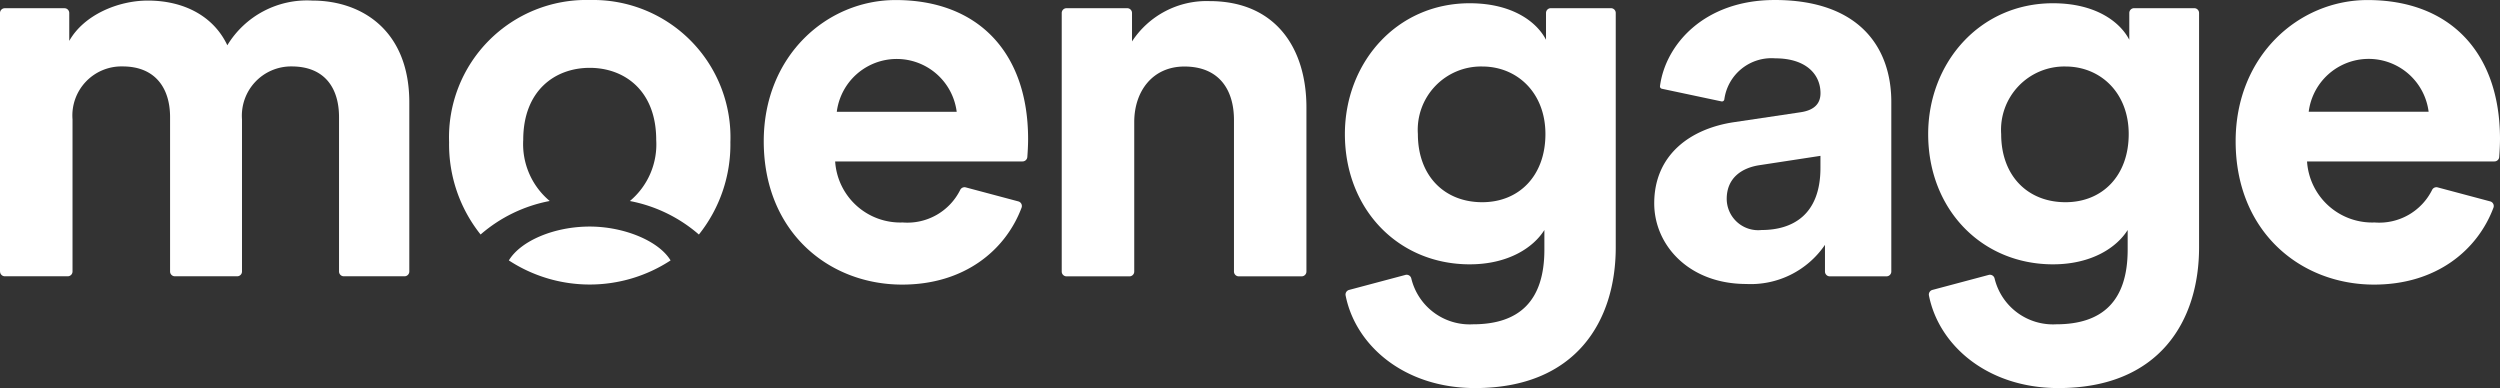
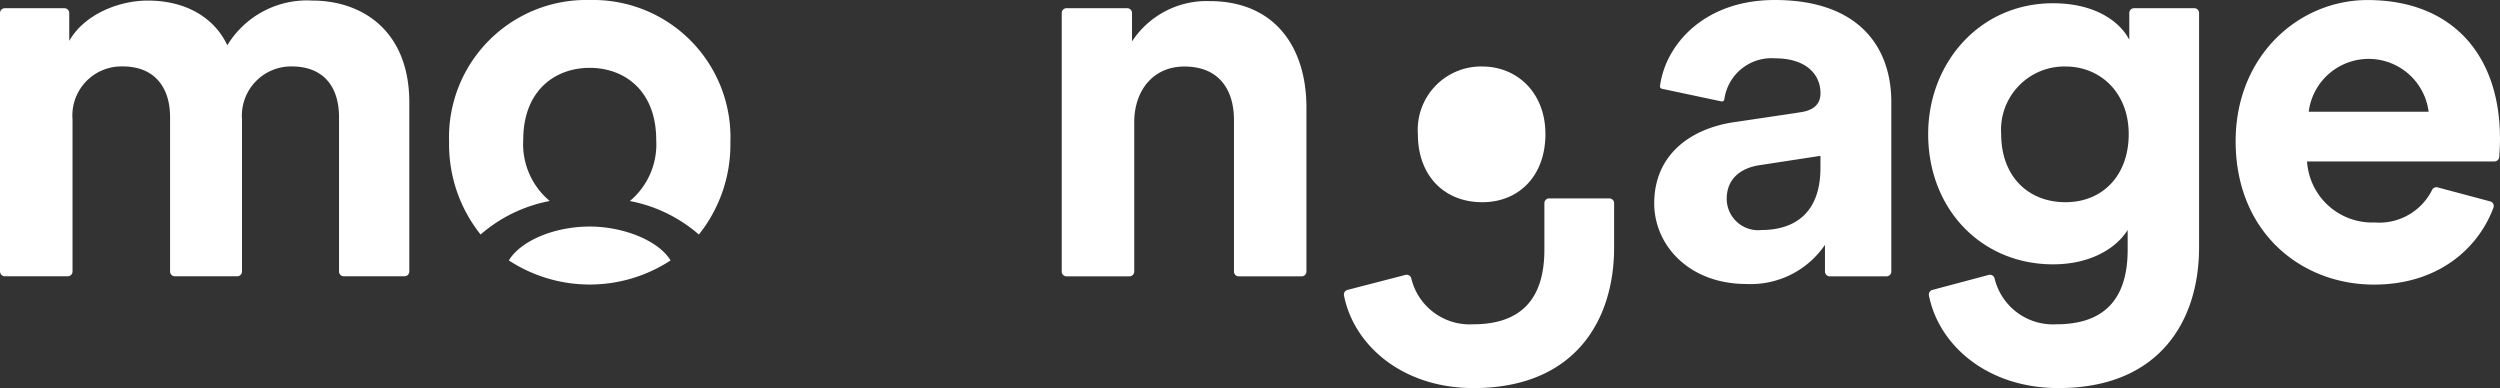
<svg xmlns="http://www.w3.org/2000/svg" width="208.907" height="32.428" viewBox="0 0 208.907 32.428">
  <rect x="0" y="0" width="208.907" height="32.428" fill="#333333" stroke="none" />
  <g id="Group_209" data-name="Group 209" transform="translate(-312.913 -319.681)">
    <path id="Path_279" data-name="Path 279" d="M312.913,342.5V320.9a.4.4,0,0,1,.4-.4H318.3a.4.4,0,0,1,.4.4v2.331c1.23-2.186,4.1-3.37,6.559-3.37,3.052,0,5.511,1.321,6.65,3.735a7.785,7.785,0,0,1,7.1-3.735c4.145,0,8.107,2.5,8.107,8.517V342.5a.4.4,0,0,1-.4.4h-5.073a.4.4,0,0,1-.4-.4v-12.9c0-2.414-1.184-4.236-3.963-4.236a4.115,4.115,0,0,0-4.145,4.418V342.5a.4.4,0,0,1-.4.4h-5.21a.4.4,0,0,1-.4-.4v-12.9c0-2.414-1.23-4.236-3.962-4.236a4.1,4.1,0,0,0-4.19,4.418V342.5a.4.4,0,0,1-.4.4h-5.255a.4.4,0,0,1-.4-.4" transform="translate(0 -0.132)" fill="#fff" />
    <path id="Path_280" data-name="Path 280" d="M664.336,343.037h-5.255a.4.4,0,0,1-.4-.4V321.03a.4.4,0,0,1,.4-.4h5.073a.4.4,0,0,1,.4.4v2.377a7.445,7.445,0,0,1,6.468-3.37c5.556,0,8.107,3.962,8.107,8.882v13.718a.4.4,0,0,1-.4.4h-5.255a.4.4,0,0,1-.4-.4v-12.67c0-2.505-1.23-4.463-4.144-4.463-2.642,0-4.19,2.049-4.19,4.646v12.488a.4.4,0,0,1-.4.4" transform="translate(-257.047 -0.264)" fill="#fff" />
-     <path id="Path_281" data-name="Path 281" d="M755.964,343.446a.4.4,0,0,1,.492.294,5.018,5.018,0,0,0,5.155,3.832c3.826,0,5.966-1.913,5.966-6.24v-1.64c-.911,1.457-3.006,2.869-6.24,2.869-5.966,0-10.43-4.6-10.43-10.885,0-5.921,4.281-10.931,10.43-10.931,3.552,0,5.6,1.549,6.376,3.052v-2.24a.4.4,0,0,1,.4-.4h5.027a.4.4,0,0,1,.4.4V341.15c0,6.149-3.325,11.751-11.751,11.751-5.968,0-10.005-3.6-10.82-7.731a.4.4,0,0,1,.29-.471Zm11.7-11.769c0-3.461-2.368-5.647-5.283-5.647a5.29,5.29,0,0,0-5.375,5.647c0,3.507,2.232,5.693,5.375,5.693,3.1,0,5.283-2.232,5.283-5.693" transform="translate(-325.611 -0.792)" fill="#fff" />
+     <path id="Path_281" data-name="Path 281" d="M755.964,343.446a.4.4,0,0,1,.492.294,5.018,5.018,0,0,0,5.155,3.832c3.826,0,5.966-1.913,5.966-6.24v-1.64v-2.24a.4.4,0,0,1,.4-.4h5.027a.4.4,0,0,1,.4.4V341.15c0,6.149-3.325,11.751-11.751,11.751-5.968,0-10.005-3.6-10.82-7.731a.4.4,0,0,1,.29-.471Zm11.7-11.769c0-3.461-2.368-5.647-5.283-5.647a5.29,5.29,0,0,0-5.375,5.647c0,3.507,2.232,5.693,5.375,5.693,3.1,0,5.283-2.232,5.283-5.693" transform="translate(-325.611 -0.792)" fill="#fff" />
    <path id="Path_282" data-name="Path 282" d="M945.921,343.446a.4.4,0,0,1,.492.294,5.018,5.018,0,0,0,5.155,3.832c3.826,0,5.966-1.913,5.966-6.24v-1.64c-.911,1.457-3.006,2.869-6.24,2.869-5.966,0-10.43-4.6-10.43-10.885,0-5.921,4.281-10.931,10.43-10.931,3.552,0,5.6,1.549,6.376,3.052v-2.24a.4.4,0,0,1,.4-.4H963.1a.4.4,0,0,1,.4.4V341.15c0,6.149-3.325,11.751-11.751,11.751-5.968,0-10.005-3.6-10.82-7.731a.4.4,0,0,1,.29-.471Zm11.7-11.769c0-3.461-2.368-5.647-5.283-5.647a5.29,5.29,0,0,0-5.374,5.647c0,3.507,2.232,5.693,5.374,5.693,3.1,0,5.283-2.232,5.283-5.693" transform="translate(-466.827 -0.792)" fill="#fff" />
-     <path id="Path_283" data-name="Path 283" d="M583.733,331.3c0-7.195-4.145-11.613-11.069-11.613-5.738,0-11.021,4.645-11.021,11.8,0,7.56,5.419,11.978,11.569,11.978,5.184,0,8.633-2.859,9.973-6.42a.4.4,0,0,0-.272-.534l-4.39-1.17a.4.4,0,0,0-.46.206,4.93,4.93,0,0,1-4.807,2.726,5.455,5.455,0,0,1-5.646-5.1h15.658a.4.4,0,0,0,.4-.37c.027-.364.065-.94.065-1.5m-15.987-2.277a5.05,5.05,0,0,1,10.02,0Z" transform="translate(-184.909 -0.002)" fill="#fff" />
    <path id="Path_284" data-name="Path 284" d="M1063.085,331.3c0-7.195-4.145-11.613-11.069-11.613-5.738,0-11.021,4.645-11.021,11.8,0,7.56,5.419,11.978,11.569,11.978,5.184,0,8.633-2.859,9.972-6.42a.4.4,0,0,0-.272-.534l-4.39-1.17a.4.4,0,0,0-.46.206,4.93,4.93,0,0,1-4.807,2.726,5.455,5.455,0,0,1-5.646-5.1h15.658a.4.4,0,0,0,.4-.37c.027-.364.065-.94.065-1.5M1047.1,329.02a5.05,5.05,0,0,1,10.02,0Z" transform="translate(-541.265 -0.002)" fill="#fff" />
    <path id="Path_285" data-name="Path 285" d="M470.92,319.681a11.477,11.477,0,0,0-11.751,11.888,12.05,12.05,0,0,0,2.632,7.708,12.3,12.3,0,0,1,5.778-2.8,6.188,6.188,0,0,1-2.215-5.106c0-4.133,2.666-6.021,5.556-6.021s5.556,1.888,5.556,6.021a6.17,6.17,0,0,1-2.2,5.108,12.3,12.3,0,0,1,5.766,2.8,12.05,12.05,0,0,0,2.632-7.708,11.477,11.477,0,0,0-11.751-11.888" transform="translate(-108.728)" fill="#fff" />
    <path id="Path_286" data-name="Path 286" d="M485.389,393.465c-2.951,0-5.758,1.18-6.758,2.829a12.341,12.341,0,0,0,13.515,0c-1-1.649-3.92-2.829-6.757-2.829" transform="translate(-123.197 -54.852)" fill="#fff" />
    <path id="Path_287" data-name="Path 287" d="M861.723,319.684c-5.907,0-9.132,3.737-9.587,7.195a.2.2,0,0,0,.159.221l4.978,1.056a.2.2,0,0,0,.24-.172,3.977,3.977,0,0,1,4.256-3.426c2.55,0,3.78,1.32,3.78,2.913,0,.774-.409,1.412-1.685,1.595l-5.509.821c-3.736.546-6.7,2.777-6.7,6.786,0,3.507,2.913,6.741,7.7,6.741a7.5,7.5,0,0,0,6.568-3.272v2.232a.4.4,0,0,0,.4.4h4.743a.4.4,0,0,0,.4-.4V328.2c0-4.51-2.64-8.517-9.747-8.517m3.826,14.027c0,3.962-2.368,5.193-4.918,5.193a2.628,2.628,0,0,1-2.915-2.6c0-1.729,1.23-2.6,2.777-2.823l5.056-.774Z" transform="translate(-400.51 -0.002)" fill="#fff" />
  </g>
</svg>